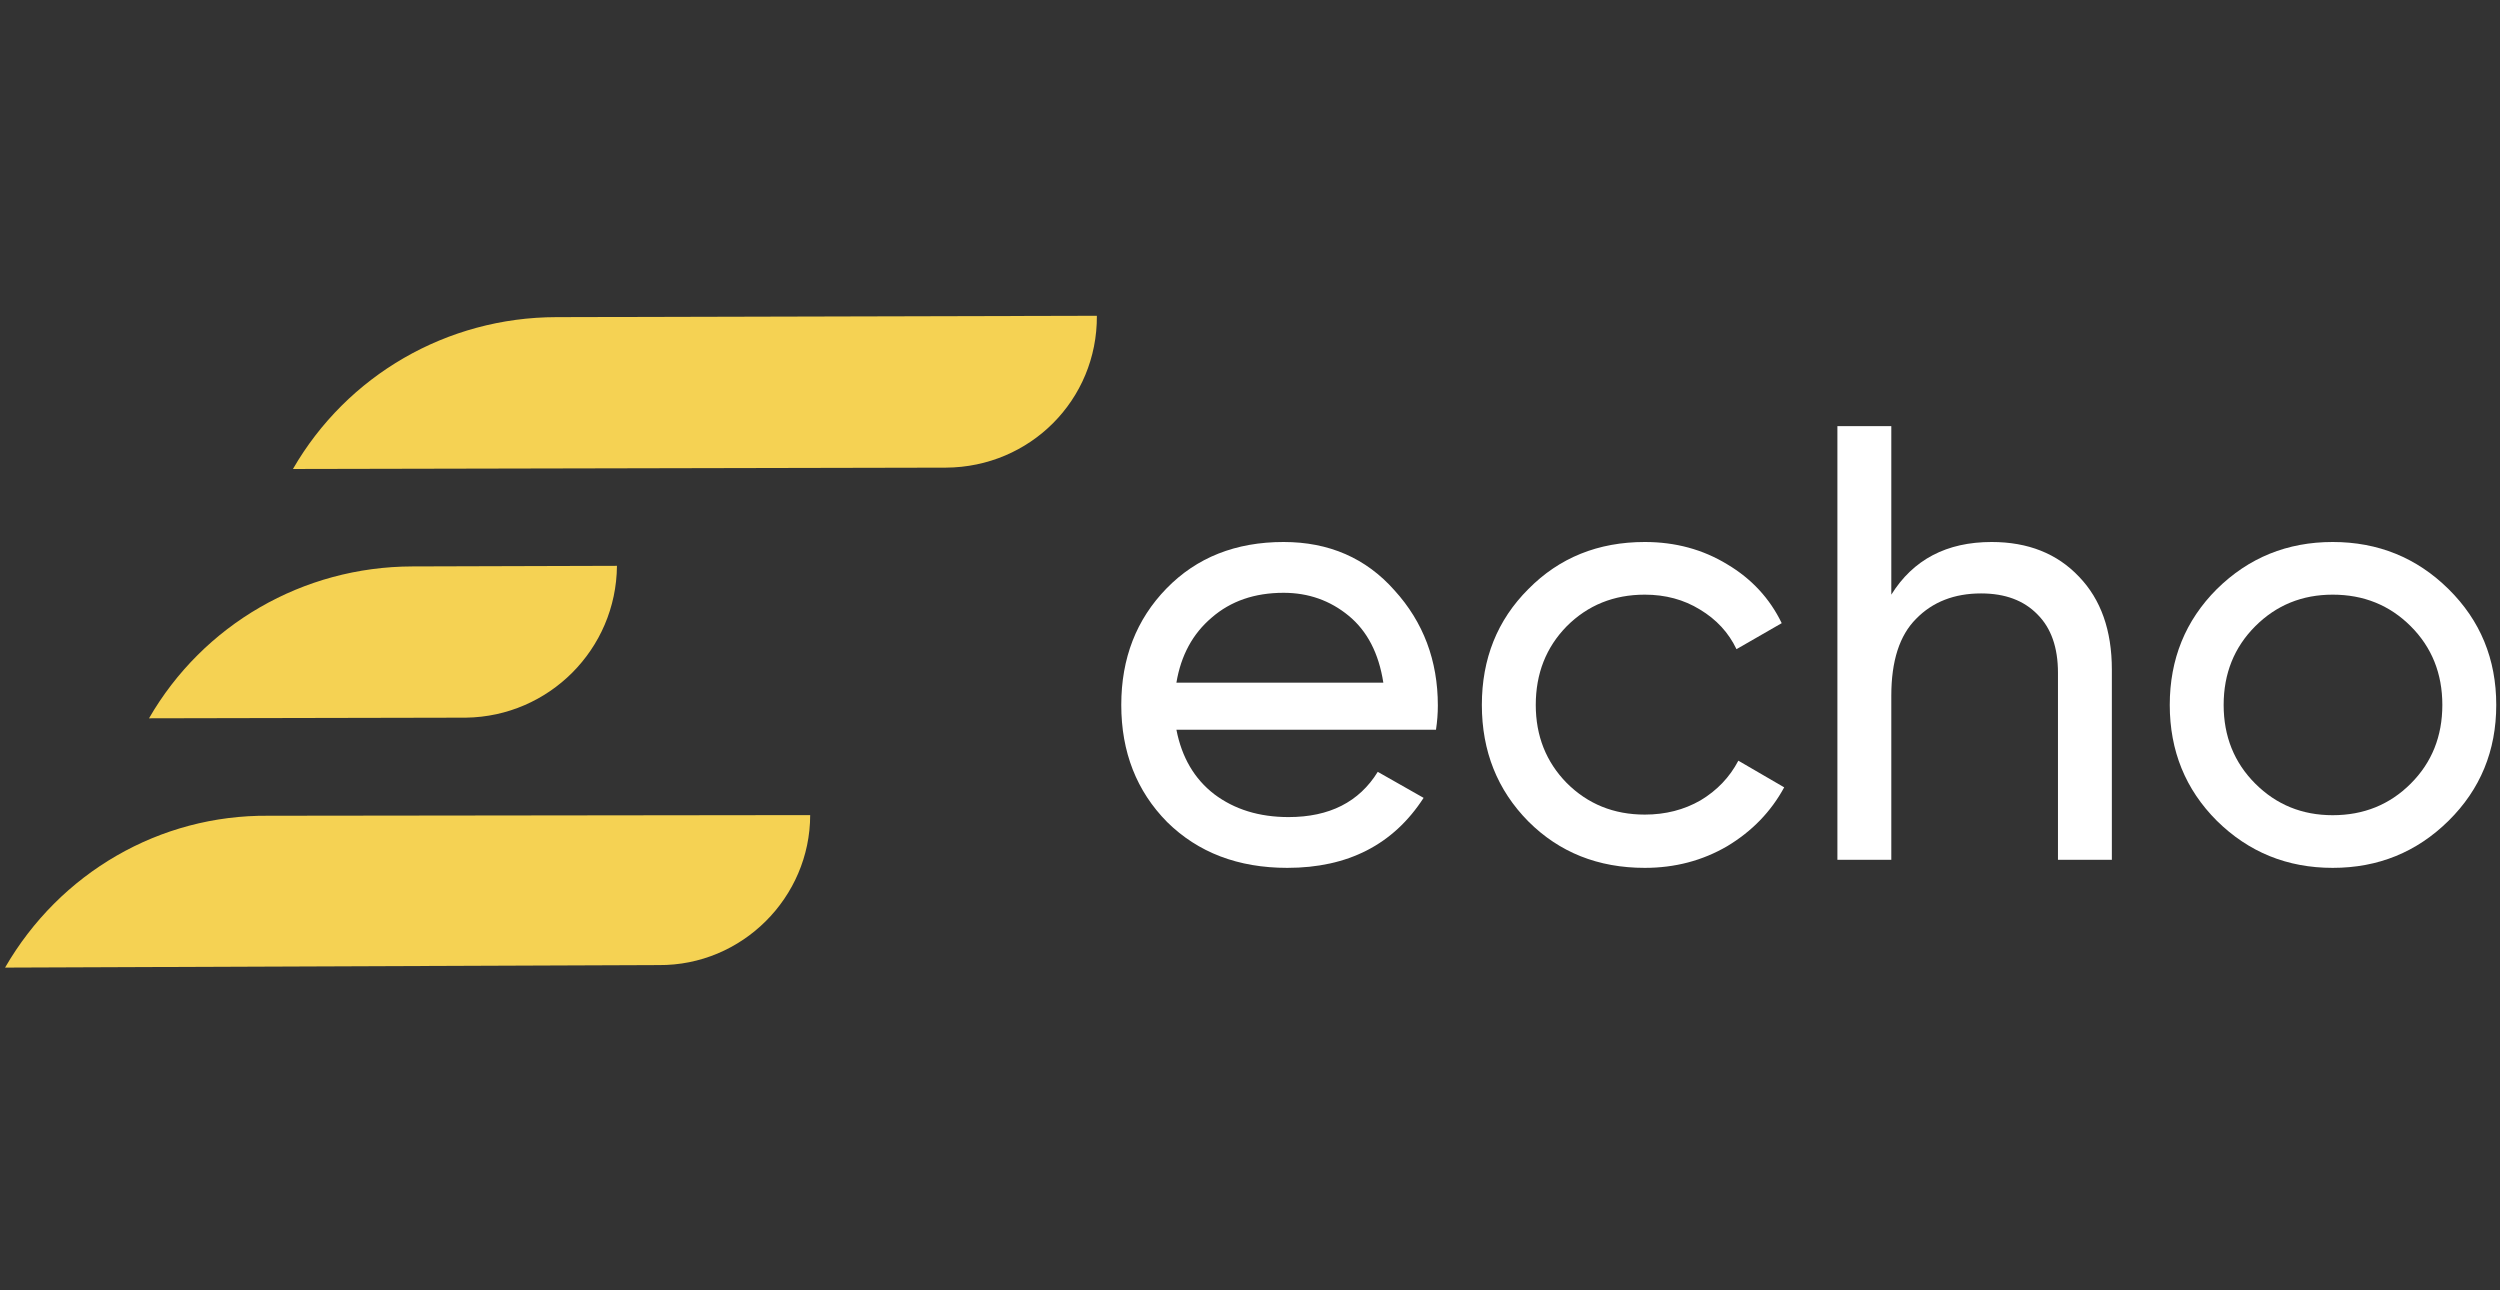
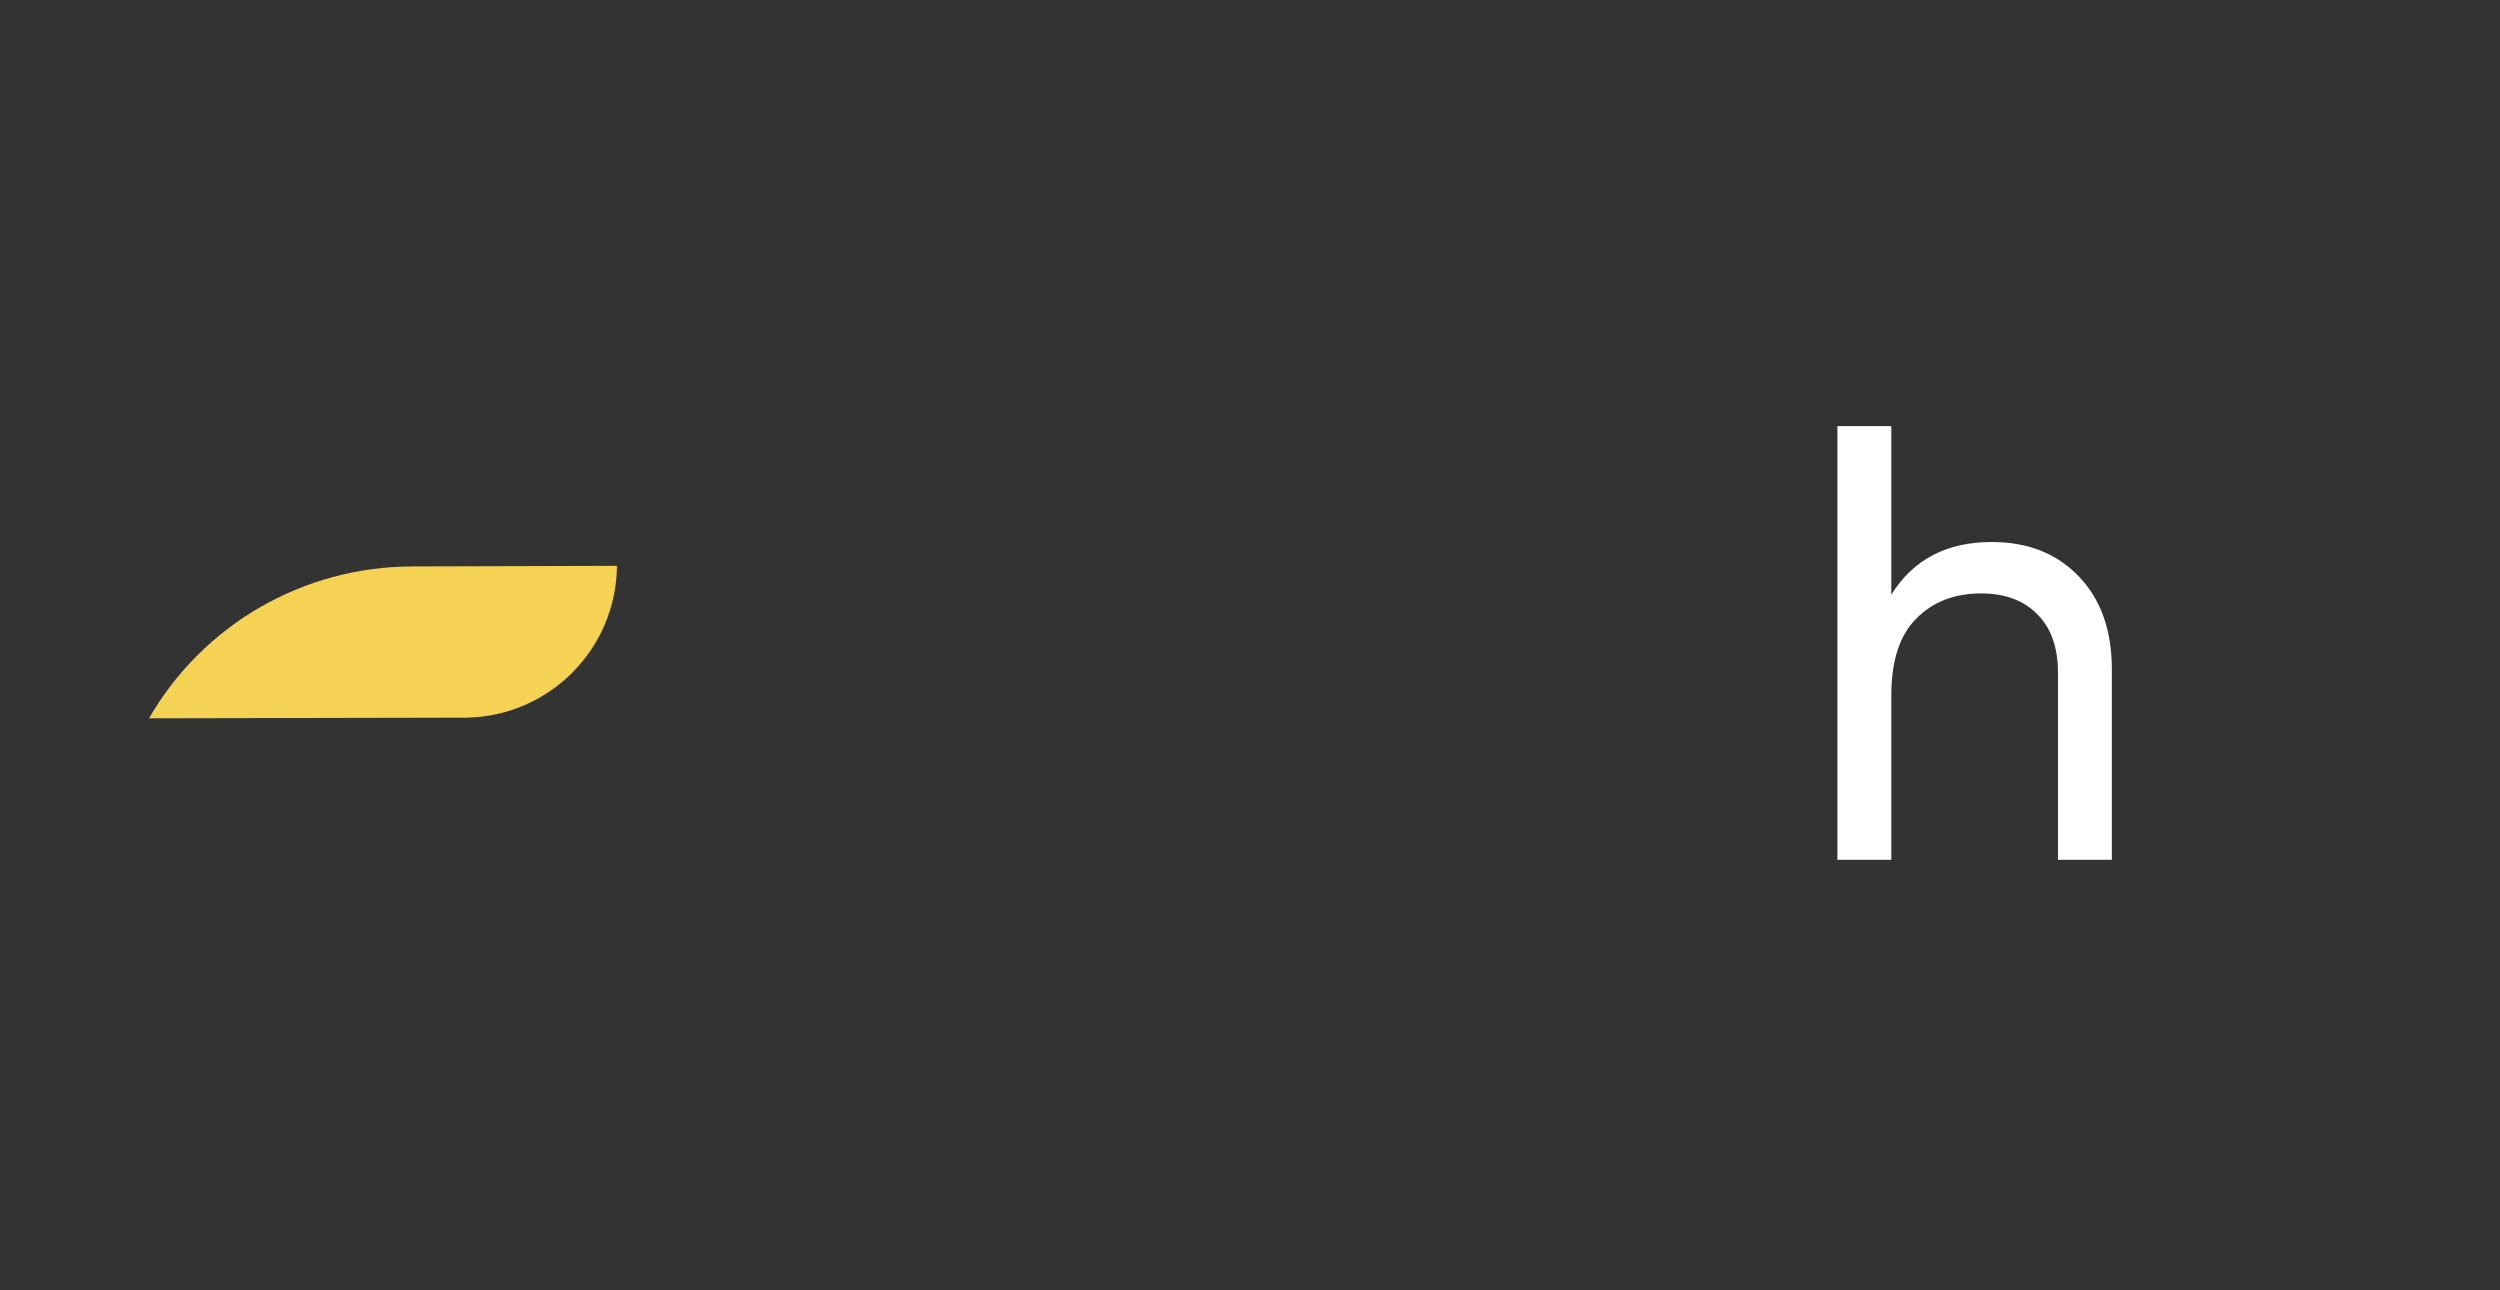
<svg xmlns="http://www.w3.org/2000/svg" width="124" height="64" viewBox="0 0 124 64" fill="none">
  <rect x="0" y="0" width="124" height="64" fill="#333333" stroke="none" />
-   <path d="M46.916 23.195L14.53 23.262C17.216 18.61 22.171 15.739 27.594 15.73L54.405 15.663C54.429 19.838 51.091 23.172 46.916 23.195Z" fill="#F5D253" />
-   <path d="M32.671 47.868L0.251 47.993C2.971 43.283 7.926 40.412 13.315 40.461L40.185 40.429C40.183 44.511 36.812 47.903 32.671 47.868Z" fill="#F5D253" />
  <path d="M23.112 35.596L7.391 35.628C10.077 30.976 15.032 28.105 20.455 28.095L30.601 28.065C30.566 32.206 27.228 35.539 23.112 35.596Z" fill="#F5D253" />
-   <path d="M58.35 36.194C58.616 37.566 59.241 38.632 60.224 39.39C61.228 40.148 62.458 40.527 63.912 40.527C65.94 40.527 67.415 39.779 68.337 38.283L70.611 39.574C69.115 41.889 66.862 43.046 63.85 43.046C61.413 43.046 59.426 42.288 57.889 40.773C56.373 39.236 55.615 37.3 55.615 34.965C55.615 32.65 56.363 30.724 57.858 29.188C59.354 27.651 61.29 26.883 63.666 26.883C65.919 26.883 67.753 27.682 69.166 29.28C70.6 30.857 71.317 32.763 71.317 34.995C71.317 35.385 71.287 35.784 71.225 36.194H58.35ZM63.666 29.403C62.232 29.403 61.044 29.813 60.102 30.632C59.159 31.431 58.575 32.507 58.35 33.859H68.613C68.388 32.404 67.814 31.298 66.893 30.54C65.971 29.782 64.895 29.403 63.666 29.403Z" fill="white" />
-   <path d="M81.582 43.046C79.267 43.046 77.341 42.278 75.805 40.742C74.268 39.185 73.5 37.259 73.5 34.965C73.5 32.67 74.268 30.755 75.805 29.219C77.341 27.662 79.267 26.883 81.582 26.883C83.098 26.883 84.46 27.252 85.669 27.989C86.877 28.706 87.779 29.68 88.373 30.909L86.13 32.199C85.74 31.38 85.136 30.724 84.317 30.233C83.518 29.741 82.606 29.495 81.582 29.495C80.045 29.495 78.755 30.017 77.71 31.062C76.686 32.107 76.174 33.408 76.174 34.965C76.174 36.501 76.686 37.792 77.71 38.837C78.755 39.881 80.045 40.404 81.582 40.404C82.606 40.404 83.528 40.168 84.347 39.697C85.167 39.205 85.792 38.55 86.222 37.73L88.496 39.052C87.84 40.26 86.898 41.233 85.669 41.971C84.44 42.688 83.077 43.046 81.582 43.046Z" fill="white" />
  <path d="M98.787 26.883C100.589 26.883 102.034 27.457 103.119 28.604C104.205 29.731 104.748 31.267 104.748 33.213V42.647H102.075V33.367C102.075 32.117 101.737 31.154 101.061 30.478C100.385 29.782 99.453 29.434 98.264 29.434C96.933 29.434 95.857 29.854 95.038 30.694C94.218 31.513 93.809 32.783 93.809 34.504V42.647H91.135V21.137H93.809V29.495C94.894 27.754 96.554 26.883 98.787 26.883Z" fill="white" />
-   <path d="M121.448 40.711C119.87 42.268 117.955 43.046 115.701 43.046C113.448 43.046 111.533 42.268 109.955 40.711C108.398 39.154 107.62 37.239 107.62 34.965C107.62 32.691 108.398 30.776 109.955 29.219C111.533 27.662 113.448 26.883 115.701 26.883C117.955 26.883 119.87 27.662 121.448 29.219C123.025 30.776 123.814 32.691 123.814 34.965C123.814 37.239 123.025 39.154 121.448 40.711ZM115.701 40.434C117.238 40.434 118.528 39.912 119.573 38.867C120.618 37.823 121.14 36.522 121.14 34.965C121.14 33.408 120.618 32.107 119.573 31.062C118.528 30.017 117.238 29.495 115.701 29.495C114.185 29.495 112.905 30.017 111.86 31.062C110.816 32.107 110.293 33.408 110.293 34.965C110.293 36.522 110.816 37.823 111.86 38.867C112.905 39.912 114.185 40.434 115.701 40.434Z" fill="white" />
</svg>